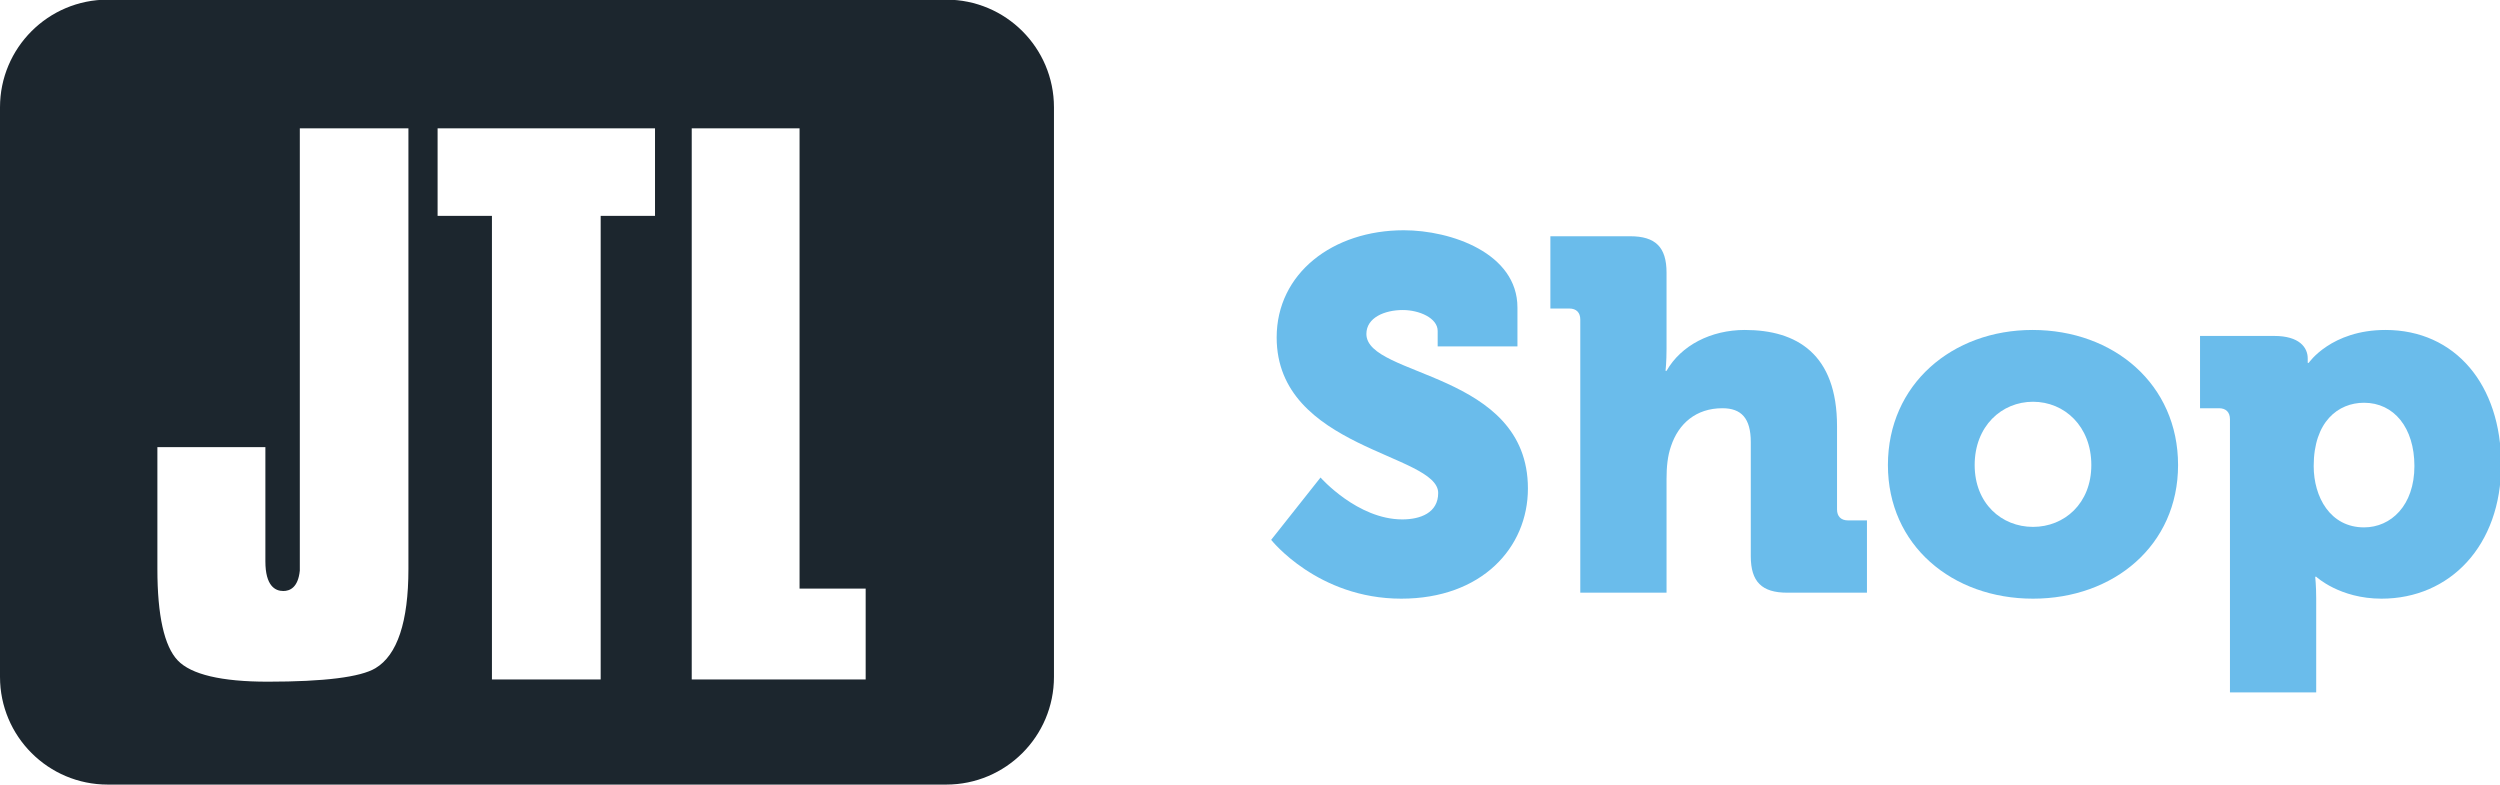
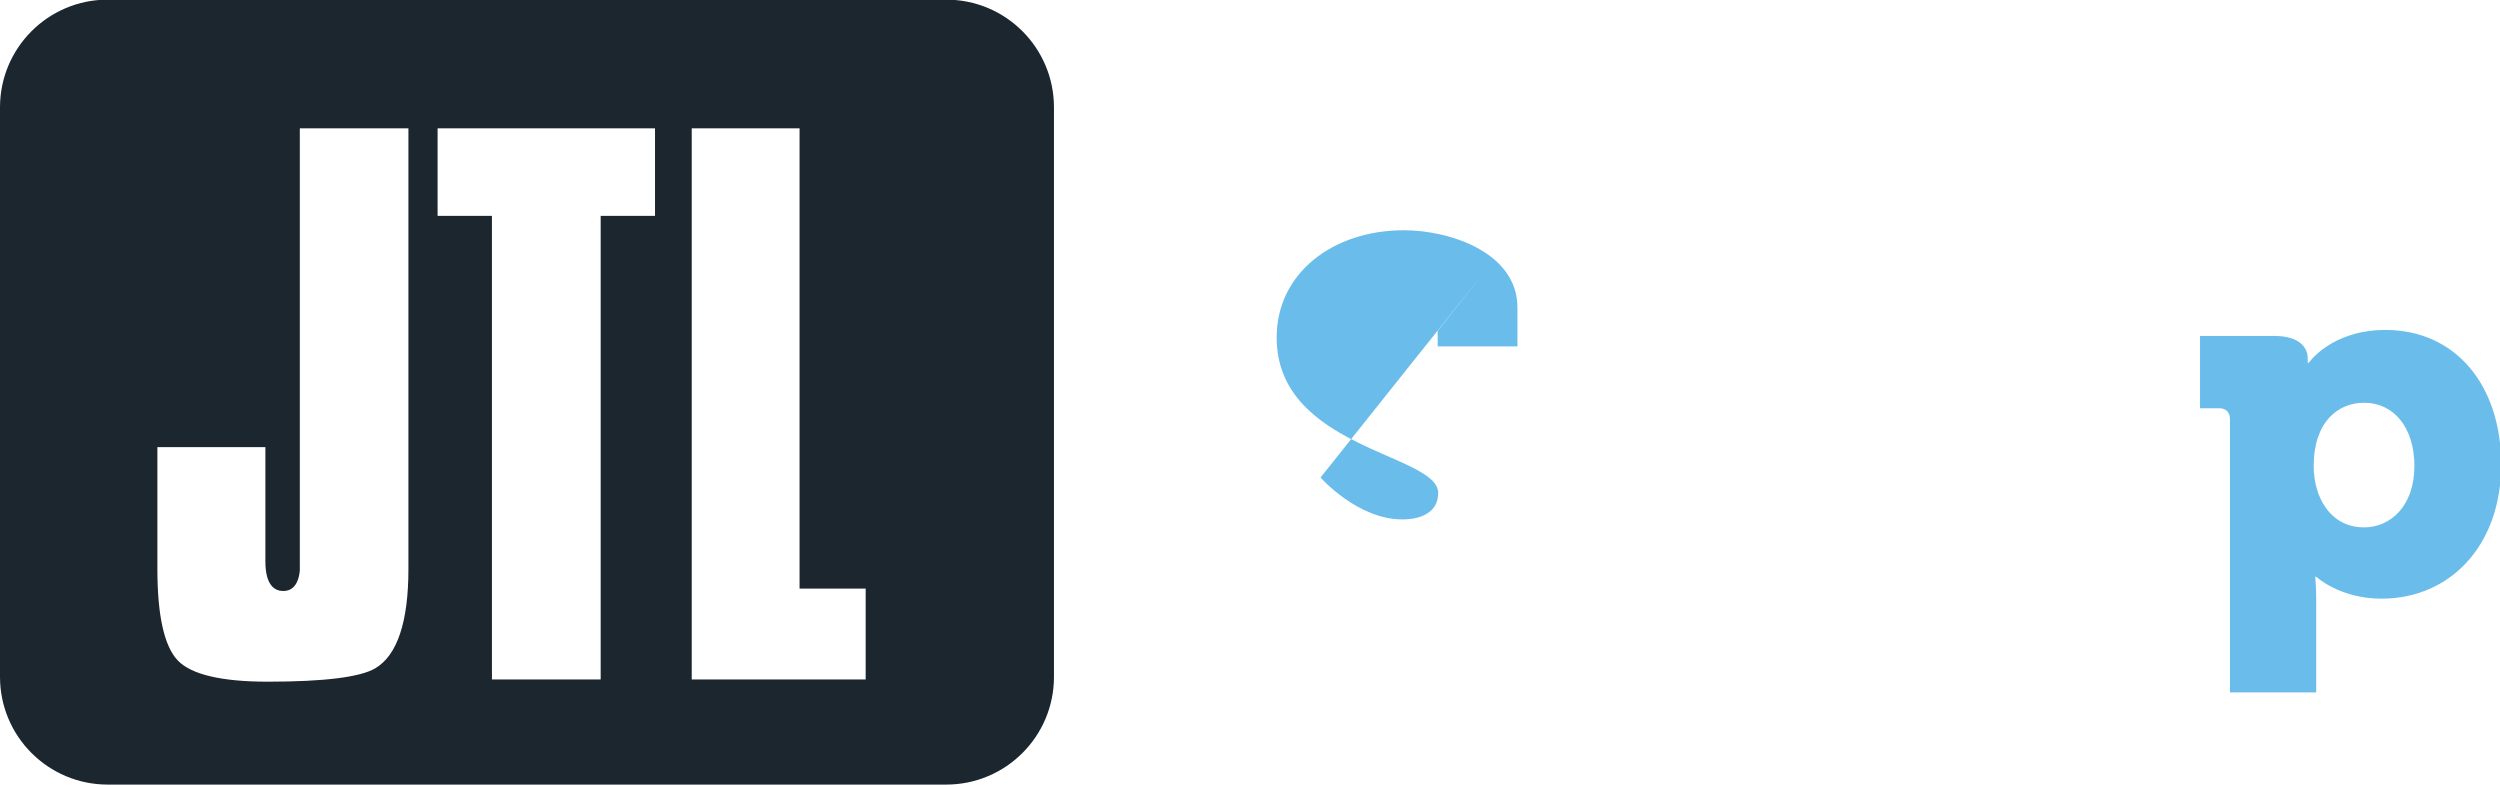
<svg xmlns="http://www.w3.org/2000/svg" xmlns:ns1="http://www.inkscape.org/namespaces/inkscape" xmlns:ns2="http://sodipodi.sourceforge.net/DTD/sodipodi-0.dtd" width="91.157" height="28.608" viewBox="0 0 91.157 28.608" id="svg4340" version="1.1" ns1:version="0.91 r13725" ns2:docname="JTL-Shop-Logo.svg">
  <title id="title4348">JTL Shop</title>
  <defs id="defs4342" />
  <ns2:namedview id="base" pagecolor="#ffffff" bordercolor="#666666" borderopacity="1.0" ns1:pageopacity="0.0" ns1:pageshadow="2" ns1:zoom="13.77847" ns1:cx="45.578354" ns1:cy="14.303807" ns1:document-units="px" ns1:current-layer="layer1" showgrid="false" ns1:window-width="1443" ns1:window-height="1179" ns1:window-x="249" ns1:window-y="26" ns1:window-maximized="0" units="px" fit-margin-top="0" fit-margin-left="0" fit-margin-right="0" fit-margin-bottom="0" />
  <g ns1:label="Ebene 1" ns1:groupmode="layer" id="layer1" transform="translate(-0.981,-954.709)">
    <g transform="matrix(0.505,0,0,-0.505,0.981,983.317)" ns1:label="ink_ext_XXXXXX" id="g4393">
      <g transform="scale(0.1,0.1)" id="g4395">
-         <path ns1:connector-curvature="0" id="path4397" style="fill:#6abceb;fill-opacity:1;fill-rule:nonzero;stroke:none" d="m 953.465,221.711 c 0,0 26.64,-30.246 59.035,-30.246 12.96,0 25.92,4.687 25.92,19.082 0,28.437 -116.623,31.68 -116.623,112.305 0,46.433 40.672,77.39 91.783,77.39 34.19,0 82.07,-16.562 82.07,-55.789 l 0,-28.074 -57.6,0 0,11.148 c 0,9.368 -13.32,15.118 -25.19,15.118 -12.958,0 -26.282,-5.399 -26.282,-17.274 0,-31.32 116.632,-26.992 116.632,-111.582 0,-42.844 -33.48,-79.551 -91.43,-79.551 -60.471,0 -93.952,42.473 -93.952,42.473 l 35.637,45" />
-         <path ns1:connector-curvature="0" id="path4399" style="fill:#6abceb;fill-opacity:1;fill-rule:nonzero;stroke:none" d="m 1141.02,335.809 c 0,5.039 -2.87,7.921 -7.91,7.921 l -13.68,0 0,52.188 57.59,0 c 18.36,0 26.28,-7.91 26.28,-26.27 l 0,-55.078 c 0,-9.355 -0.72,-15.84 -0.72,-15.84 l 0.72,0 c 10.44,18.36 32.04,29.524 56.51,29.524 37.43,0 66.59,-17.277 66.59,-69.477 l 0,-60.105 c 0,-5.047 2.89,-7.922 7.92,-7.922 l 13.69,0 0,-52.195 -57.6,0 c -18.36,0 -26.28,7.918 -26.28,26.281 l 0,82.43 c 0,17.277 -6.84,24.472 -20.52,24.472 -19.07,0 -31.67,-11.164 -37.07,-27.355 -2.52,-7.207 -3.24,-15.117 -3.24,-23.758 l 0,-82.07 -62.28,0 0,197.254" />
-         <path ns1:connector-curvature="0" id="path4401" style="fill:#6abceb;fill-opacity:1;fill-rule:nonzero;stroke:none" d="m 1467.9,186.063 c 22.67,0 42.11,16.925 42.11,44.64 0,28.074 -19.44,45.715 -42.11,45.715 -22.69,0 -42.12,-17.641 -42.12,-45.715 0,-27.715 19.43,-44.64 42.12,-44.64 z m -0.36,142.191 c 58.67,0 105.1,-39.242 105.1,-97.551 0,-57.949 -46.43,-96.465 -104.74,-96.465 -58.32,0 -104.76,38.516 -104.76,96.465 0,58.309 46.44,97.551 104.4,97.551" />
+         <path ns1:connector-curvature="0" id="path4397" style="fill:#6abceb;fill-opacity:1;fill-rule:nonzero;stroke:none" d="m 953.465,221.711 c 0,0 26.64,-30.246 59.035,-30.246 12.96,0 25.92,4.687 25.92,19.082 0,28.437 -116.623,31.68 -116.623,112.305 0,46.433 40.672,77.39 91.783,77.39 34.19,0 82.07,-16.562 82.07,-55.789 l 0,-28.074 -57.6,0 0,11.148 l 35.637,45" />
        <path ns1:connector-curvature="0" id="path4403" style="fill:#6abceb;fill-opacity:1;fill-rule:nonzero;stroke:none" d="m 1706.93,185.711 c 19.44,0 36.36,15.832 36.36,44.269 0,27.715 -14.76,45.711 -36.36,45.711 -18.72,0 -36.36,-13.671 -36.36,-45.711 0,-22.312 11.89,-44.269 36.36,-44.269 z m -96.82,78.105 c 0,5.039 -2.89,7.922 -7.92,7.922 l -13.69,0 0,52.196 53.64,0 c 18,0 24.12,-8.282 24.12,-16.2 0,-2.16 0,-3.242 0,-3.242 l 0.72,0 c 0,0 16.19,23.762 55.43,23.762 50.39,0 83.51,-39.602 83.51,-97.191 0,-58.672 -37.07,-96.825 -86.39,-96.825 -30.23,0 -47.15,15.84 -47.15,15.84 l -0.72,0 c 0,0 0.72,-6.484 0.72,-15.84 l 0,-67.675 -62.27,0 0,197.254" />
        <path ns1:connector-curvature="0" id="path4405" style="fill:#1c262e;fill-opacity:1;fill-rule:nonzero;stroke:none" d="m 625.043,75.918 -125.59,0 0,397.922 77.856,0 0,-332.356 47.734,0 0,-65.566 z m -152.098,334.695 -39.234,0 0,-334.695 -78.512,0 0,334.695 -39.234,0 0,63.227 156.98,0 0,-63.227 z M 294.895,155.602 c 0,-38.059 -8.016,-62.149 -23.832,-71.579 -10.77,-6.453 -36.93,-9.73 -77.739,-9.73 -33.426,0 -55.301,5.176 -65.011,15.375 -9.731,10.262 -14.672,32.441 -14.672,65.934 l 0,88.062 77.976,0 0,-82.465 c 0,-17.715 7.031,-21.433 12.922,-21.433 4.77,0 10.703,2.507 11.938,14.742 l 0,319.332 78.418,0 0,-318.238 z m 388.332,411.148 -605.454,0 C 34.816,566.75 0,531.934 0,488.977 L 0,77.773 C 0,34.816 34.816,0 77.773,0 L 683.227,0 C 726.184,0 761,34.816 761,77.773 l 0,411.204 c 0,42.957 -34.816,77.773 -77.773,77.773" />
      </g>
    </g>
  </g>
</svg>